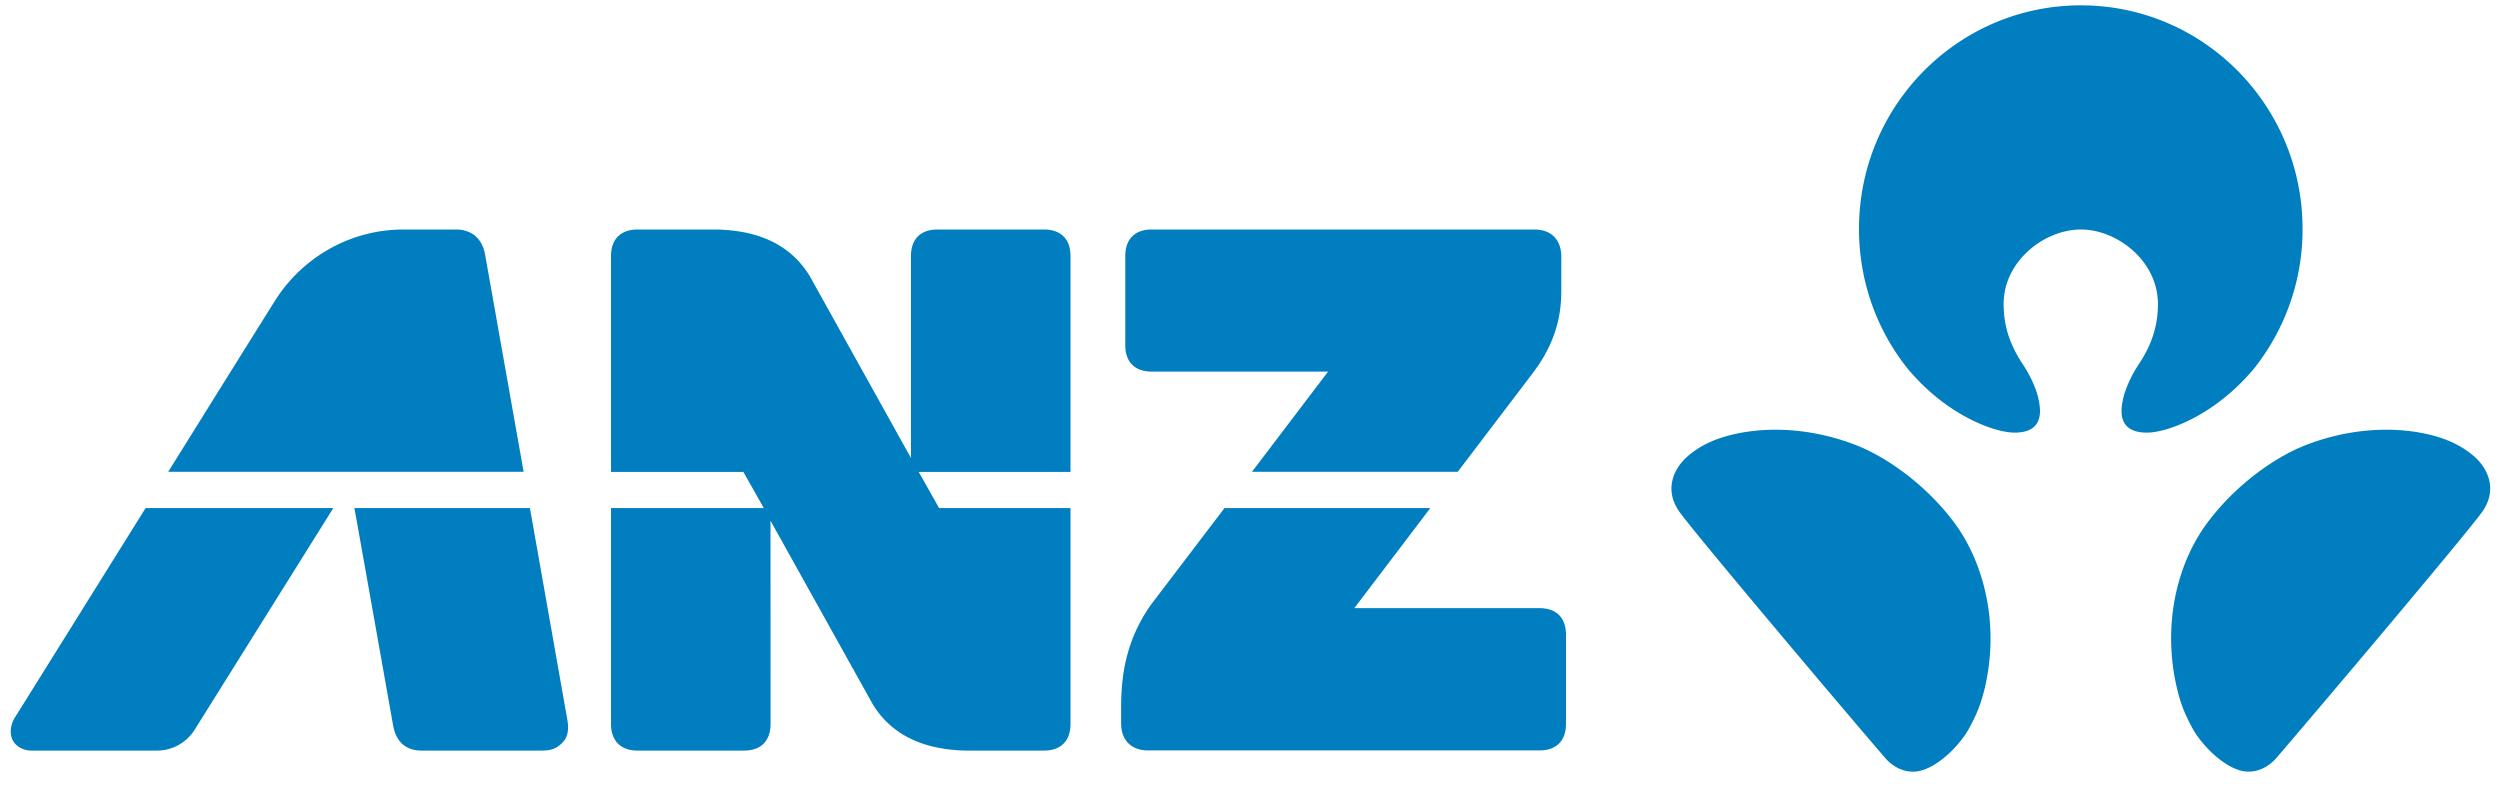
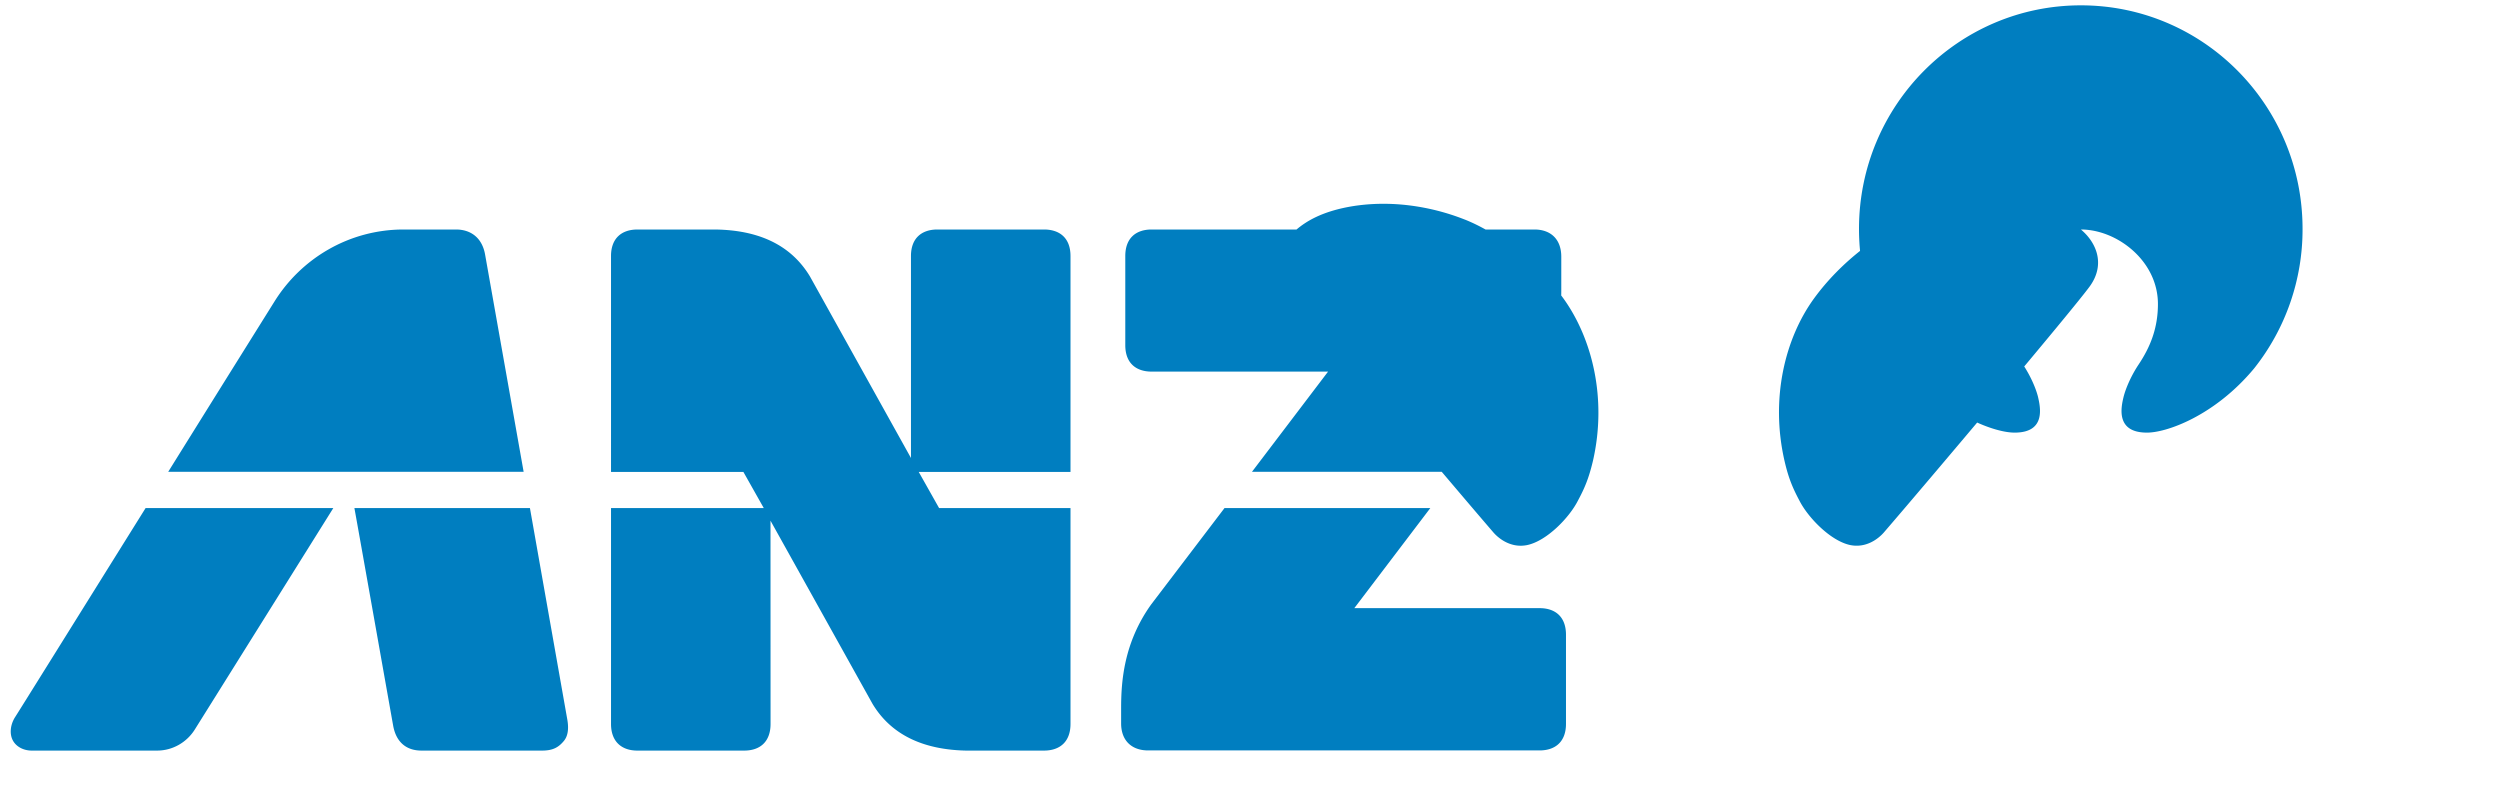
<svg xmlns="http://www.w3.org/2000/svg" width="140" height="44" fill="none">
-   <path fill="#007EC0" d="M116.53 12.852c2.017 0 4.314 1.751 4.314 4.17 0 1.364-.434 2.417-1.074 3.379-.41.613-.722 1.318-.851 1.829-.139.577-.443 1.973 1.264 1.996 1.111.028 3.844-.938 6.052-3.6a12.5 12.5 0 0 0 2.708-7.809c0-6.913-5.55-12.518-12.413-12.518-6.865 0-12.426 5.605-12.426 12.518 0 2.958 1.008 5.67 2.709 7.808 2.211 2.663 4.942 3.63 6.051 3.601 1.707-.023 1.398-1.42 1.266-1.996-.126-.51-.44-1.216-.853-1.83-.638-.961-1.074-2.014-1.074-3.377.005-2.42 2.299-4.171 4.327-4.171m21.959 12.652c-.509-.422-1.402-1.037-3.234-1.32-2.544-.38-4.813.217-6.179.76-1.797.71-4.009 2.326-5.538 4.431-1.613 2.225-2.448 5.583-1.647 9.083.226.985.47 1.54.836 2.23.477.94 1.736 2.25 2.839 2.486.871.18 1.551-.32 1.885-.699 2.221-2.573 10.638-12.536 11.55-13.808.896-1.265.311-2.48-.512-3.163m-34.511-.56c-1.366-.543-3.634-1.14-6.177-.76-1.833.284-2.733.898-3.236 1.32-.822.684-1.412 1.898-.512 3.163.907 1.272 9.322 11.235 11.543 13.808.334.379 1.015.88 1.888.7 1.108-.237 2.363-1.547 2.838-2.486.371-.69.61-1.246.843-2.231.799-3.5-.049-6.858-1.647-9.083-1.53-2.105-3.747-3.721-5.54-4.432M86.215 34.056H75.842l4.257-5.606H68.574l-4.107 5.397c-1.535 2.145-1.684 4.31-1.684 5.813v.849c0 .981.608 1.515 1.51 1.515h21.922c.884 0 1.48-.488 1.48-1.485v-4.993c0-1.005-.596-1.49-1.48-1.49m-59.05-19.803c-.166-.939-.802-1.401-1.63-1.401h-2.932c-3.05 0-5.742 1.617-7.251 4.062 0 0-2.798 4.473-5.933 9.508h19.904zm32.783.084c0-.998-.595-1.485-1.486-1.485h-5.967c-.884 0-1.481.487-1.481 1.485v11.31L45.357 15.48c-1.13-1.874-3.034-2.586-5.255-2.627h-4.41c-.876 0-1.475.487-1.475 1.485V26.43h7.414l1.14 2.021h-8.554V40.54c0 .997.599 1.493 1.475 1.493h5.982c.889 0 1.477-.495 1.477-1.493l-.003-11.382 5.71 10.251c1.118 1.864 3.029 2.577 5.235 2.624h4.37c.89 0 1.485-.495 1.485-1.493V28.45h-7.36L51.45 26.43h8.498zM29.676 28.45h-9.83c.252 1.375 2.065 11.598 2.172 12.193.167.92.74 1.39 1.582 1.39h6.762c.62 0 .932-.196 1.223-.55.198-.245.28-.619.188-1.166zM.818 40.203c-.268.458-.268.939-.104 1.25.188.366.608.58 1.06.58h7.024c.885 0 1.677-.478 2.118-1.192l7.75-12.39H8.154C4.544 34.235.91 40.068.818 40.202M64.49 20.81h9.882l-4.262 5.612h11.522l4.202-5.527c1.297-1.71 1.598-3.24 1.598-4.593v-1.925c0-.987-.597-1.525-1.506-1.525H64.492c-.885 0-1.476.487-1.476 1.485v4.993c0 .995.591 1.48 1.476 1.48" />
+   <path fill="#007EC0" d="M116.53 12.852c2.017 0 4.314 1.751 4.314 4.17 0 1.364-.434 2.417-1.074 3.379-.41.613-.722 1.318-.851 1.829-.139.577-.443 1.973 1.264 1.996 1.111.028 3.844-.938 6.052-3.6a12.5 12.5 0 0 0 2.708-7.809c0-6.913-5.55-12.518-12.413-12.518-6.865 0-12.426 5.605-12.426 12.518 0 2.958 1.008 5.67 2.709 7.808 2.211 2.663 4.942 3.63 6.051 3.601 1.707-.023 1.398-1.42 1.266-1.996-.126-.51-.44-1.216-.853-1.83-.638-.961-1.074-2.014-1.074-3.377.005-2.42 2.299-4.171 4.327-4.171c-.509-.422-1.402-1.037-3.234-1.32-2.544-.38-4.813.217-6.179.76-1.797.71-4.009 2.326-5.538 4.431-1.613 2.225-2.448 5.583-1.647 9.083.226.985.47 1.54.836 2.23.477.94 1.736 2.25 2.839 2.486.871.18 1.551-.32 1.885-.699 2.221-2.573 10.638-12.536 11.55-13.808.896-1.265.311-2.48-.512-3.163m-34.511-.56c-1.366-.543-3.634-1.14-6.177-.76-1.833.284-2.733.898-3.236 1.32-.822.684-1.412 1.898-.512 3.163.907 1.272 9.322 11.235 11.543 13.808.334.379 1.015.88 1.888.7 1.108-.237 2.363-1.547 2.838-2.486.371-.69.61-1.246.843-2.231.799-3.5-.049-6.858-1.647-9.083-1.53-2.105-3.747-3.721-5.54-4.432M86.215 34.056H75.842l4.257-5.606H68.574l-4.107 5.397c-1.535 2.145-1.684 4.31-1.684 5.813v.849c0 .981.608 1.515 1.51 1.515h21.922c.884 0 1.48-.488 1.48-1.485v-4.993c0-1.005-.596-1.49-1.48-1.49m-59.05-19.803c-.166-.939-.802-1.401-1.63-1.401h-2.932c-3.05 0-5.742 1.617-7.251 4.062 0 0-2.798 4.473-5.933 9.508h19.904zm32.783.084c0-.998-.595-1.485-1.486-1.485h-5.967c-.884 0-1.481.487-1.481 1.485v11.31L45.357 15.48c-1.13-1.874-3.034-2.586-5.255-2.627h-4.41c-.876 0-1.475.487-1.475 1.485V26.43h7.414l1.14 2.021h-8.554V40.54c0 .997.599 1.493 1.475 1.493h5.982c.889 0 1.477-.495 1.477-1.493l-.003-11.382 5.71 10.251c1.118 1.864 3.029 2.577 5.235 2.624h4.37c.89 0 1.485-.495 1.485-1.493V28.45h-7.36L51.45 26.43h8.498zM29.676 28.45h-9.83c.252 1.375 2.065 11.598 2.172 12.193.167.92.74 1.39 1.582 1.39h6.762c.62 0 .932-.196 1.223-.55.198-.245.28-.619.188-1.166zM.818 40.203c-.268.458-.268.939-.104 1.25.188.366.608.58 1.06.58h7.024c.885 0 1.677-.478 2.118-1.192l7.75-12.39H8.154C4.544 34.235.91 40.068.818 40.202M64.49 20.81h9.882l-4.262 5.612h11.522l4.202-5.527c1.297-1.71 1.598-3.24 1.598-4.593v-1.925c0-.987-.597-1.525-1.506-1.525H64.492c-.885 0-1.476.487-1.476 1.485v4.993c0 .995.591 1.48 1.476 1.48" />
</svg>